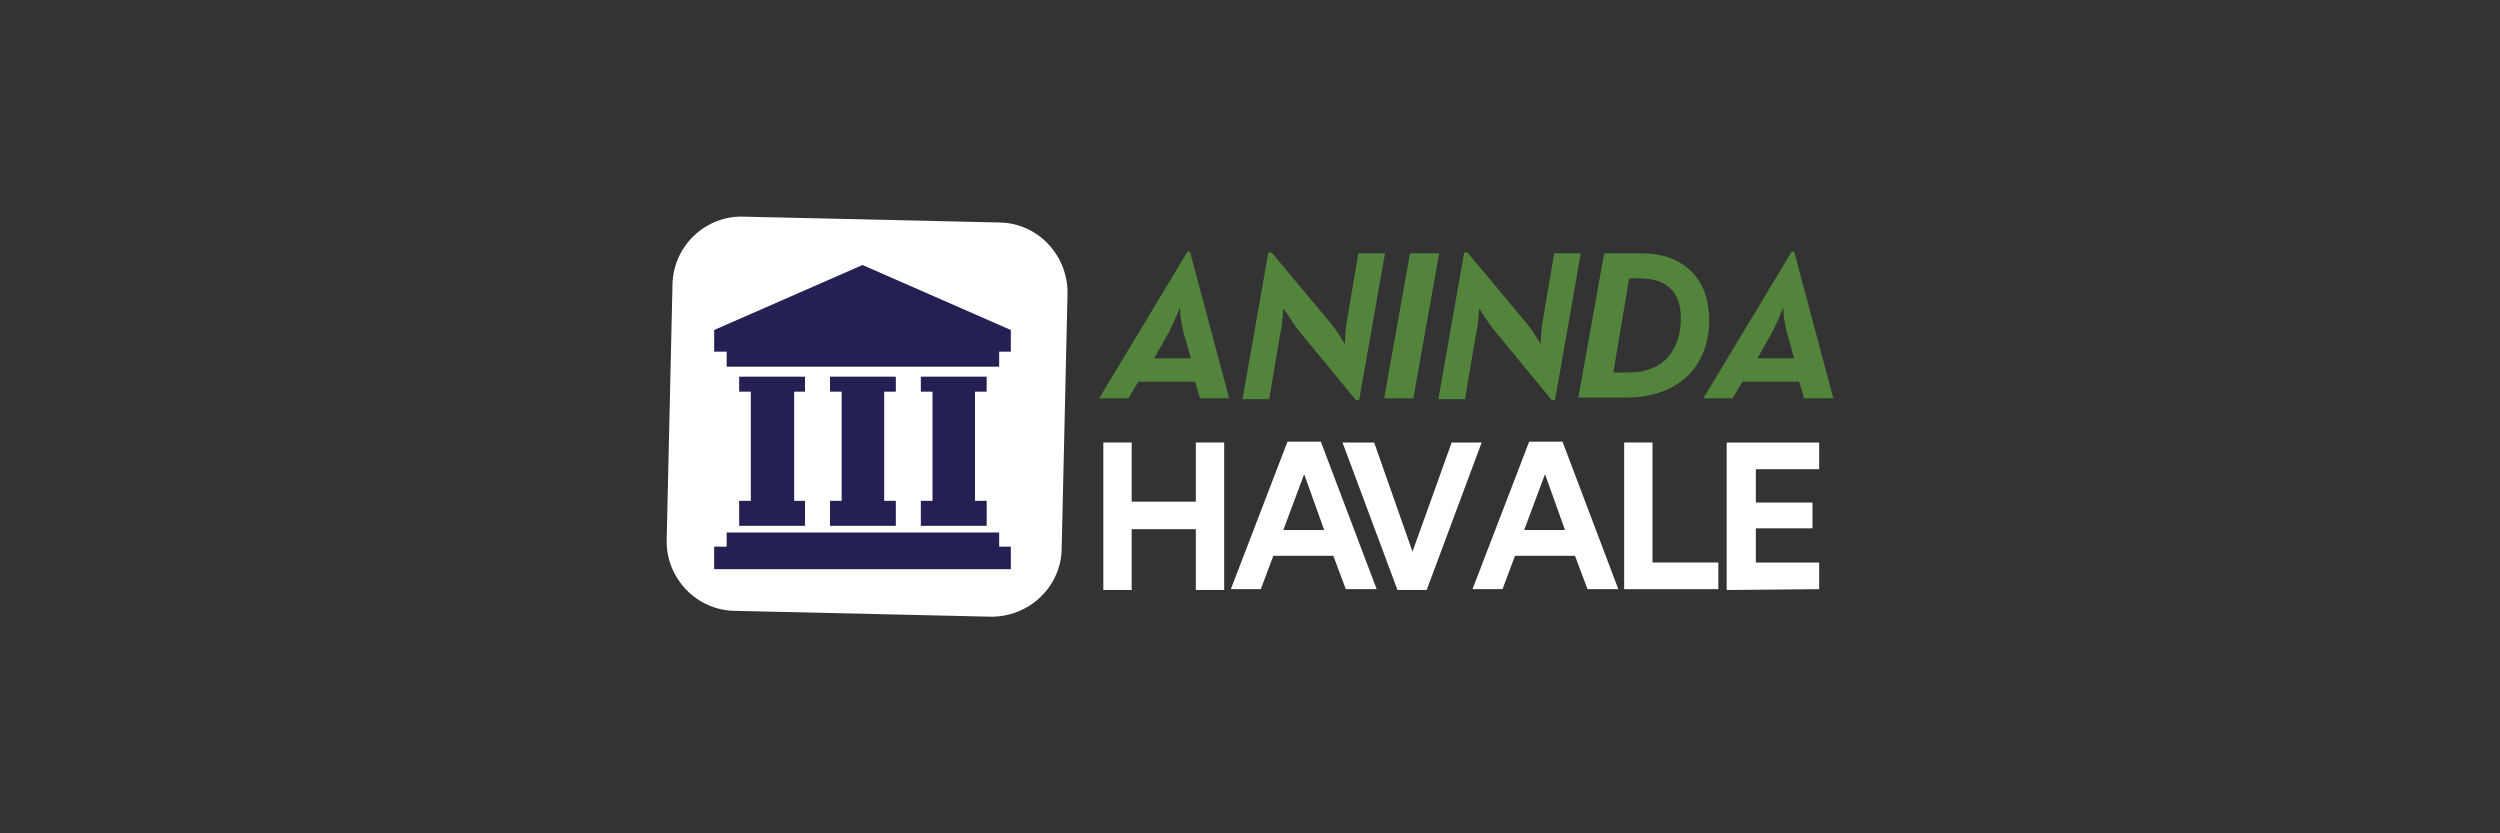
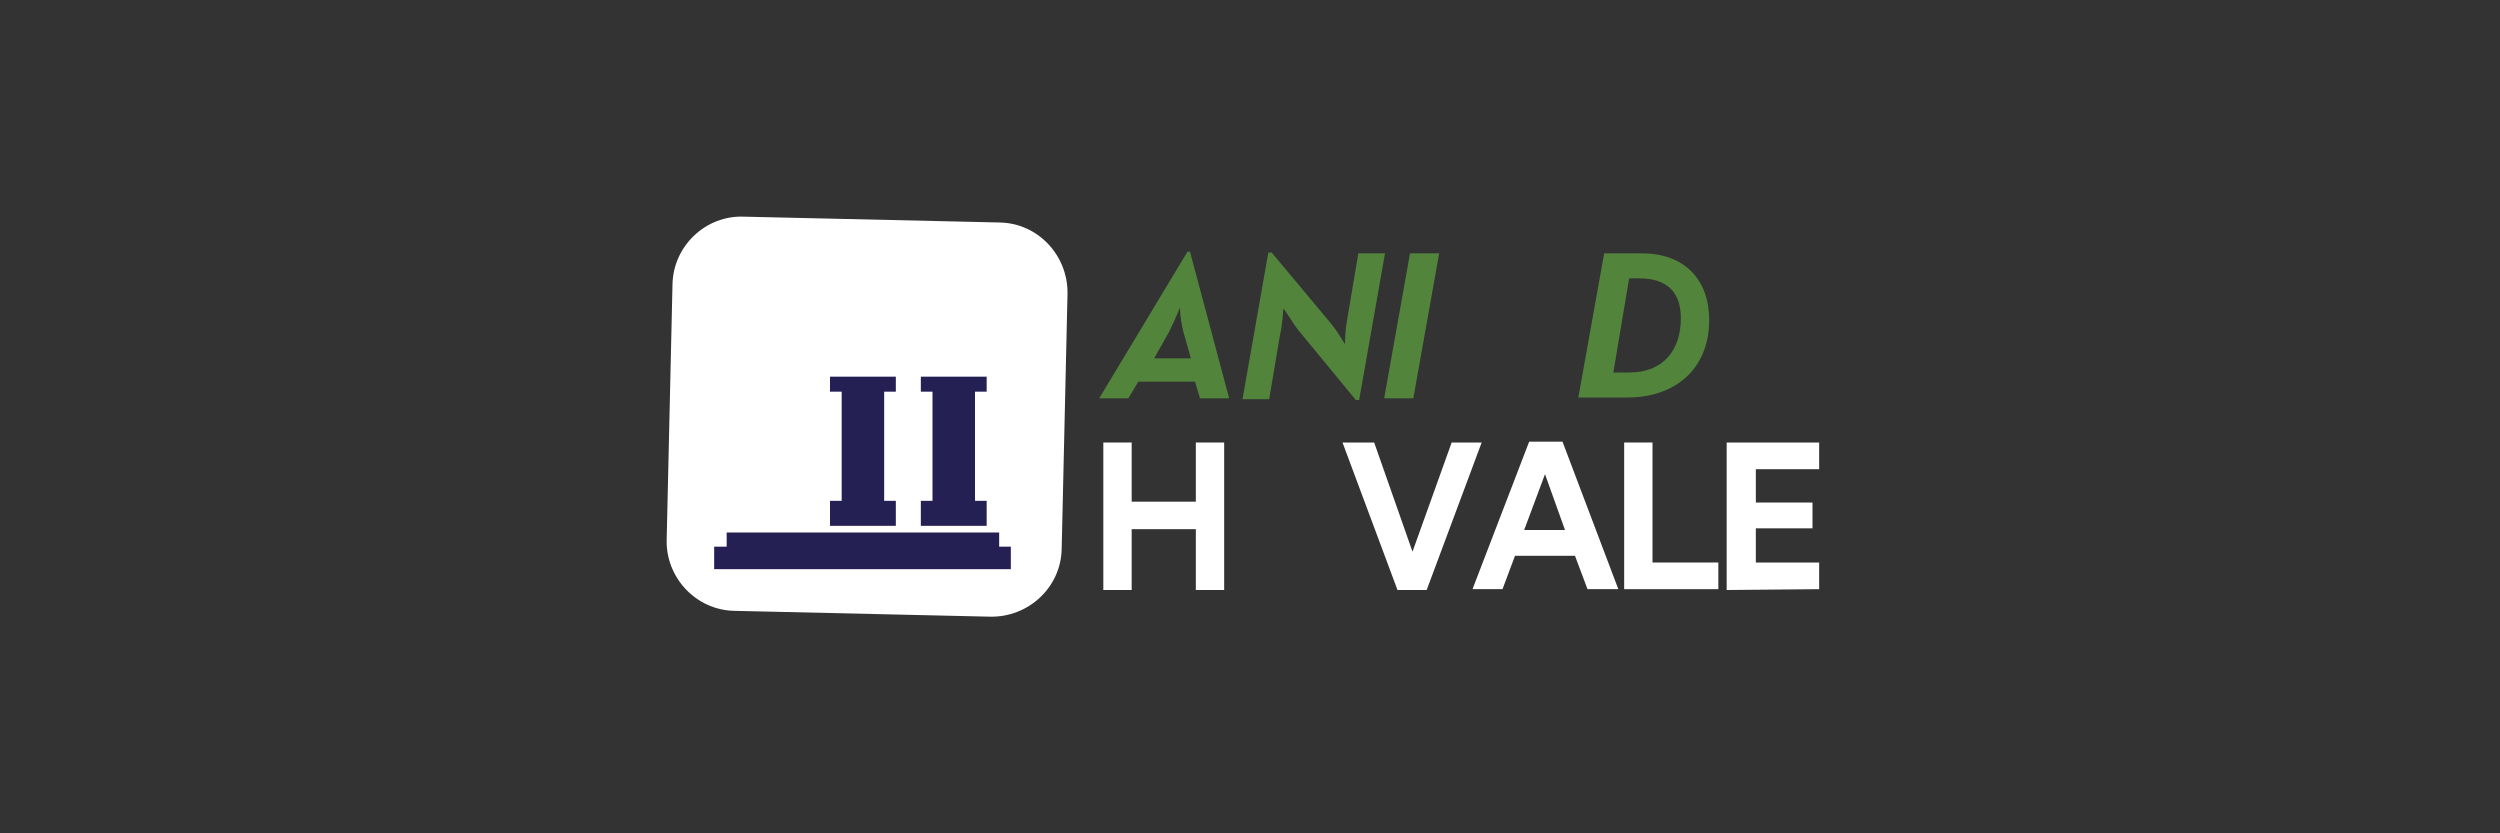
<svg xmlns="http://www.w3.org/2000/svg" version="1.1" id="Layer_1" x="0px" y="0px" viewBox="0 0 300 100" style="enable-background:new 0 0 300 100;" xml:space="preserve">
  <rect x="0" y="0" width="300" height="100" fill="#333333" stroke="none" />
  <style type="text/css">
	.st0{fill:#FFFFFF;}
	.st1{fill:#F04B3C;}
	.st2{fill:#ED3430;}
	.st3{fill:#F26822;}
	.st4{fill:#6EBE45;}
	.st5{fill-rule:evenodd;clip-rule:evenodd;fill:url(#a_2_);}
	.st6{fill:#067F40;}
	.st7{fill:#EBEBEC;}
	.st8{fill:#0A7042;}
	.st9{fill:#84BD4F;}
	.st10{fill:#267339;}
	.st11{fill:#DDDEDE;}
	.st12{fill:#1C6236;}
	.st13{fill:#78B645;}
	.st14{fill-rule:evenodd;clip-rule:evenodd;fill:#EB973C;}
	.st15{fill-rule:evenodd;clip-rule:evenodd;fill:#82C45D;}
	.st16{fill:#EB973C;}
	.st17{fill-rule:evenodd;clip-rule:evenodd;fill:#3D5E99;}
	.st18{fill:#8B93AF;}
	.st19{fill:#64698C;}
	.st20{fill:#474C73;}
	.st21{fill:url(#Shape_9_);}
	.st22{fill:#077146;}
	.st23{fill:#F3F3F3;}
	.st24{fill:none;}
	.st25{fill:#F05165;}
	.st26{fill:#297F3F;}
	.st27{fill:#ECECEC;}
	.st28{fill:#266E3E;}
	.st29{fill:#52843C;}
	.st30{fill:#252054;}
	.st31{fill:#F16824;}
	.st32{fill:#4ABB8A;}
	.st33{fill:#E21F26;}
	.st34{fill:#108AC8;}
	.st35{fill:#F26122;}
	.st36{fill:#EA1D25;}
	.st37{fill:#F69E1E;}
	.st38{fill:#FFFFFF;stroke:#C8C7C6;}
	.st39{fill:#0F8041;}
	.st40{fill:#E87726;}
	.st41{enable-background:new    ;}
	.st42{fill:#41863F;}
	.st43{fill:none;stroke:#41863F;stroke-width:2;stroke-linecap:round;stroke-miterlimit:10;}
	.st44{fill-rule:evenodd;clip-rule:evenodd;fill:#C0A0BE;}
	.st45{fill-rule:evenodd;clip-rule:evenodd;fill:url(#SVGID_1_);}
	.st46{fill:#F09720;}
	.st47{fill:#8FC641;}
	.st48{fill:#F69322;}
	.st49{fill:#EAEAEA;}
	.st50{fill:#A6A3BE;}
	.st51{fill:#2B7239;}
	.st52{fill:#DFE0DE;}
	.st53{fill:#285F32;}
	.st54{fill:#606161;}
	.st55{fill:#55B94F;}
	.st56{fill:#82BD51;}
	.st57{fill:#83BD51;}
	.st58{fill:#0F8040;}
	.st59{fill:#82BD50;}
	.st60{fill:#E9E8E9;}
	.st61{fill:#0F7042;}
	.st62{fill:url(#SVGID_2_);}
	.st63{fill-rule:evenodd;clip-rule:evenodd;fill:url(#SVGID_3_);}
	.st64{fill-rule:evenodd;clip-rule:evenodd;fill:url(#SVGID_4_);}
	.st65{fill-rule:evenodd;clip-rule:evenodd;fill:url(#SVGID_5_);}
	.st66{fill-rule:evenodd;clip-rule:evenodd;fill:url(#SVGID_6_);}
	.st67{fill-rule:evenodd;clip-rule:evenodd;fill:url(#SVGID_7_);}
	.st68{fill-rule:evenodd;clip-rule:evenodd;fill:url(#SVGID_8_);}
	.st69{fill-rule:evenodd;clip-rule:evenodd;fill:url(#SVGID_9_);}
	.st70{fill:#89C444;}
	.st71{fill:#87C541;}
	.st72{fill:#497939;}
	.st73{fill:#1277BD;}
	.st74{fill:#1377BC;}
	.st75{fill:#F4BE18;}
	.st76{fill:#F2692B;}
	.st77{fill:#D1CB40;}
	.st78{fill:#F15625;}
	.st79{fill:#77C481;}
	.st80{fill:#439EBE;}
	.st81{fill:#8A5883;}
	.st82{fill:#BA2658;}
	.st83{fill:#4AA86A;}
	.st84{fill:#EE7346;}
	.st85{fill:#8AA73D;}
	.st86{fill:#EE4A23;}
	.st87{fill:#F79447;}
	.st88{fill:#F15624;}
	.st89{fill:#F15744;}
	.st90{fill:#B03B7B;}
	.st91{fill:#B82357;}
	.st92{fill:#DD3065;}
	.st93{fill:#C76392;}
	.st94{fill:#F26A2A;}
	.st95{fill:#0D76BD;}
	.st96{fill:#F8951F;}
	.st97{fill:#F7941F;}
</style>
  <g id="Layer_1-2">
    <path class="st29" d="M135.4,47.8h-3.5l10.6-17.6h0.3l4.7,17.6H144l-0.6-2h-6.8L135.4,47.8z M142,39.8c-0.2-0.9-0.4-1.8-0.4-2.9   c-0.4,1-0.8,1.9-1.3,2.9l-1.8,3.2h4.4L142,39.8z" />
    <path class="st29" d="M155.7,39.5c-0.6-0.8-1.1-1.7-1.7-2.5c0,0-0.1,2-0.4,3.2l-1.3,7.7h-3.2l3.1-17.6h0.4l7.1,8.5   c0.6,0.7,1.2,1.7,1.7,2.5c0-1.1,0.1-2.1,0.3-3.2l1.3-7.7h3.2L163.1,48h-0.4L155.7,39.5z" />
    <path class="st29" d="M169.2,30.4h3.5l-3.1,17.4h-3.5L169.2,30.4z" />
-     <path class="st29" d="M179.2,39.5c-0.6-0.8-1.2-1.7-1.7-2.5c0,0-0.1,2-0.4,3.2l-1.3,7.7h-3.2l3.1-17.6h0.4l7.1,8.5   c0.6,0.7,1.2,1.7,1.7,2.5c0-1.1,0.1-2.1,0.3-3.2l1.3-7.7h3.2L186.6,48h-0.4L179.2,39.5z" />
    <path class="st29" d="M192.5,30.4h4.5c5.2,0,8.1,3.2,8.1,8c0,5.9-4.1,9.3-9.8,9.3h-5.9L192.5,30.4z M195.5,44.7   c4.2,0,6.2-2.8,6.2-6.5c0-3-1.5-4.8-5-4.8h-1.2l-1.9,11.3H195.5z" />
-     <path class="st29" d="M207.9,47.8h-3.5L215,30.2h0.3l4.7,17.6h-3.5l-0.6-2h-6.8L207.9,47.8z M214.4,39.8c-0.2-0.9-0.4-1.8-0.4-2.9   c-0.4,1-0.8,1.9-1.3,2.9l-1.8,3.2h4.4L214.4,39.8z" />
    <path class="st0" d="M143.5,70.8v-7.3h-7.7v7.3h-3.4V53.1h3.4v7.1h7.7v-7.1h3.4v17.7H143.5z" />
-     <path class="st0" d="M160,66.7h-7.2l-1.5,4h-3.6l6.8-17.7h4l6.7,17.7h-3.7L160,66.7z M154,63.6h4.9l-2.4-6.7L154,63.6z" />
    <path class="st0" d="M174.2,53.1h3.6l-6.6,17.7h-3.5l-6.6-17.7h3.8l4.6,13.1L174.2,53.1z" />
    <path class="st0" d="M189,66.7h-7.2l-1.5,4h-3.6l6.8-17.7h4l6.7,17.7h-3.7L189,66.7z M182.9,63.6h4.9l-2.4-6.7L182.9,63.6z" />
    <path class="st0" d="M194.9,70.8V53.1h3.4v14.4h7.9v3.2H194.9z" />
    <path class="st0" d="M207.2,70.8V53.1h11.1v3.2h-7.6v4h6.8v3.1h-6.8v4.1h7.6v3.2L207.2,70.8L207.2,70.8z" />
    <path id="Fill-4" class="st0" d="M127.4,65.9c-0.1,4.6-4,8.2-8.6,8.1l-30.7-0.7c-4.6-0.1-8.2-4-8.1-8.5l0.7-30.7   c0.1-4.6,4-8.3,8.6-8.1l30.7,0.7c4.6,0.1,8.2,4,8.1,8.6L127.4,65.9z" />
    <g id="Group">
-       <polygon id="Fill-2" class="st30" points="103.5,31.8 85.7,39.6 85.7,42.2 87.2,42.2 87.2,44 119.9,44 119.9,42.2 121.3,42.2     121.3,39.6   " />
      <polygon id="Fill-1-2" class="st30" points="87.2,63.9 87.2,65.6 85.7,65.6 85.7,68.3 121.3,68.3 121.3,65.6 119.9,65.6     119.9,63.9   " />
-       <polygon id="Fill-3" class="st30" points="88.7,60.1 88.7,63.1 96.6,63.1 96.6,60.1 95.3,60.1 95.3,47 96.6,47 96.6,45.2     95.3,45.2 90.1,45.2 88.7,45.2 88.7,47 90.1,47 90.1,60.1   " />
      <polygon id="Fill-4-2" class="st30" points="99.6,60.1 99.6,63.1 107.5,63.1 107.5,60.1 106.1,60.1 106.1,47 107.5,47 107.5,45.2     106.1,45.2 101,45.2 99.6,45.2 99.6,47 101,47 101,60.1   " />
      <polygon id="Fill-5" class="st30" points="110.5,60.1 110.5,63.1 118.4,63.1 118.4,60.1 117,60.1 117,47 118.4,47 118.4,45.2     117,45.2 111.9,45.2 110.5,45.2 110.5,47 111.9,47 111.9,60.1   " />
    </g>
  </g>
</svg>